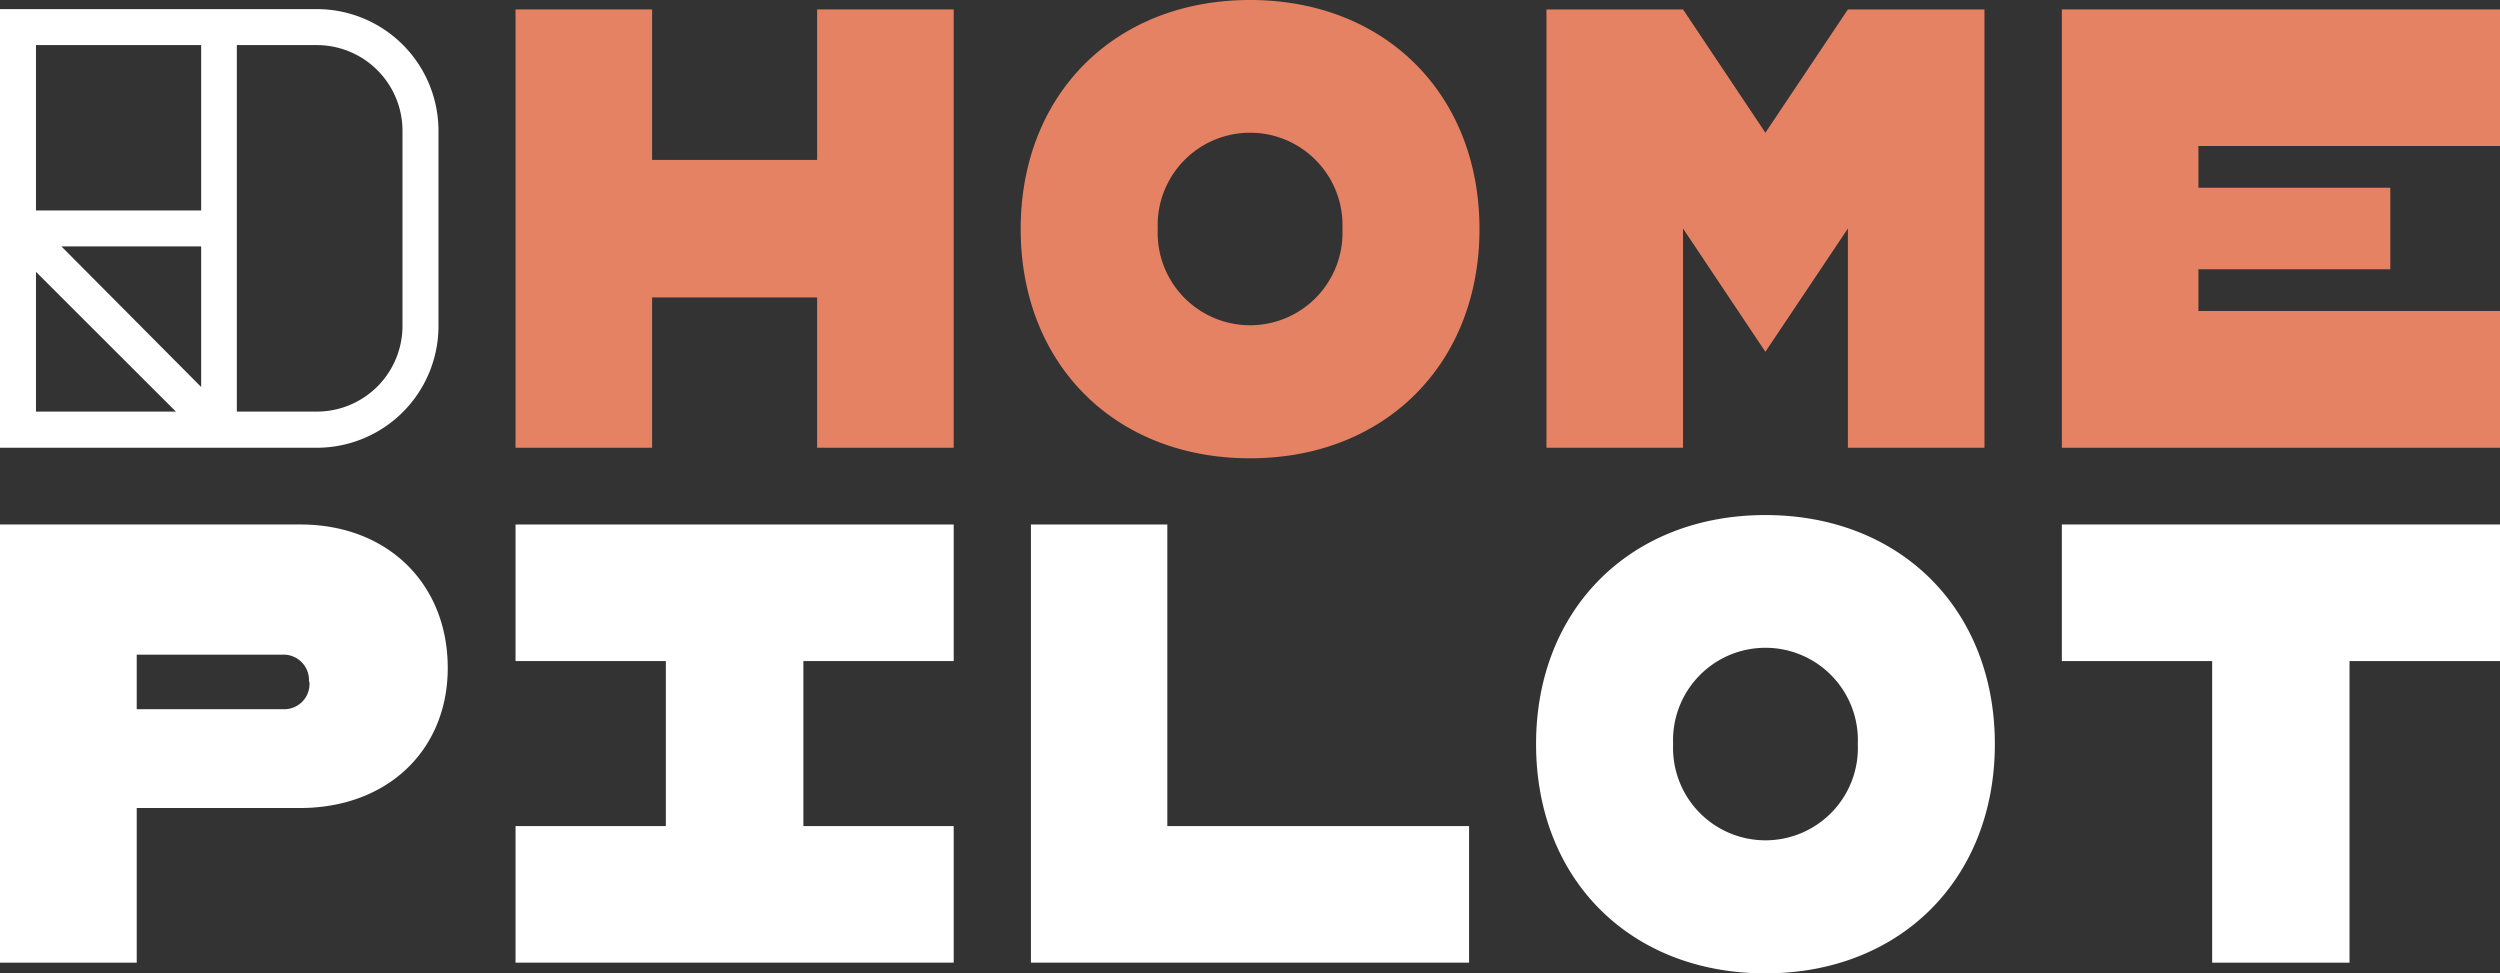
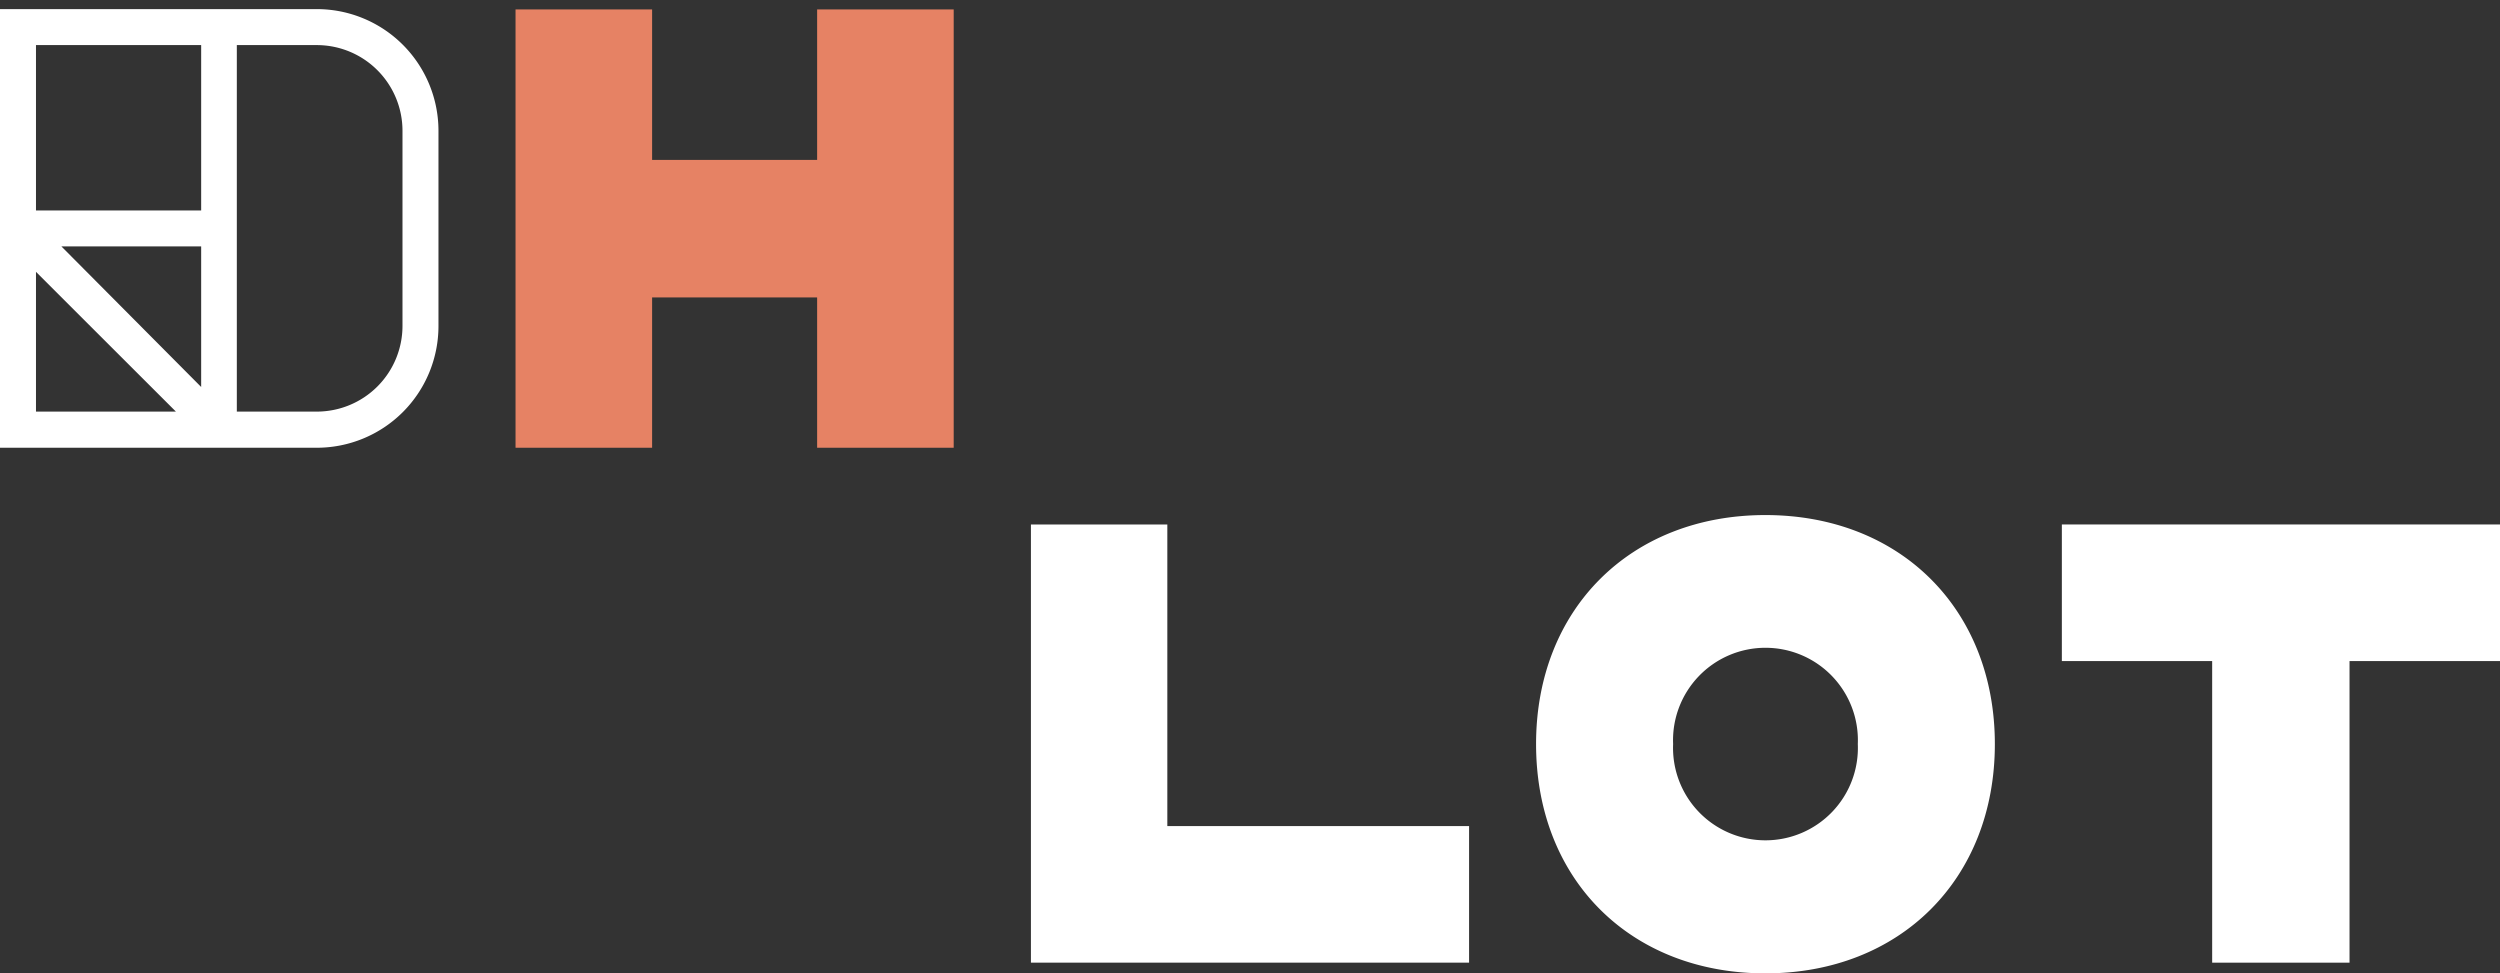
<svg xmlns="http://www.w3.org/2000/svg" id="HORIZONTAL_ORANGE_WHITE" width="156.34" height="60.87" viewBox="0 0 156.34 60.87">
  <rect x="0" y="0" width="156.34" height="60.87" fill="#333333" stroke="none" />
  <path id="Pfad_216" data-name="Pfad 216" d="M59.64.59V28H51.1V18.6H40.78V28H32.24V.59h8.54V10H51.1V.59Z" fill="#e68264" />
-   <path id="Pfad_217" data-name="Pfad 217" d="M63.83,14.32C63.83,5.88,69.74,0,78.17,0S92.52,5.88,92.52,14.32,86.61,28.66,78.17,28.66,63.83,22.78,63.83,14.32Zm20.12,0a5.78,5.78,0,1,0-11.55,0,5.78,5.78,0,1,0,11.55,0Z" fill="#e68264" />
-   <path id="Pfad_218" data-name="Pfad 218" d="M124.1.59V28h-8.54V14.29L110.4,22l-5.15-7.71V28H96.71V.59h8.54L110.4,8.3,115.56.59Z" fill="#e68264" />
-   <path id="Pfad_219" data-name="Pfad 219" d="M137.48,9.13v2.61h12v5.1h-12v2.61h18.86V28h-27.4V.59h27.4V9.13Z" fill="#e68264" />
-   <path id="Pfad_220" data-name="Pfad 220" d="M28,41.77c0,5.16-3.79,8.76-9.24,8.76H8.55V60.2H0V32.8H18.79C24.24,32.8,28,36.51,28,41.77Zm-8.68.86a1.59,1.59,0,0,0-1.66-1.69H8.55v3.41h9.14a1.58,1.58,0,0,0,1.66-1.72Z" fill="#fff" />
-   <path id="Pfad_221" data-name="Pfad 221" d="M50.24,41.34V51.66h9.4V60.2H32.24V51.66h9.4V41.34h-9.4V32.8h27.4v8.54Z" fill="#fff" />
  <path id="Pfad_222" data-name="Pfad 222" d="M91.87,51.66V60.2H64.47V32.8H73V51.66Z" fill="#fff" />
  <path id="Pfad_223" data-name="Pfad 223" d="M96.06,46.53c0-8.44,5.91-14.32,14.34-14.32s14.35,5.88,14.35,14.32-5.91,14.34-14.35,14.34S96.06,55,96.06,46.53Zm20.12,0a5.78,5.78,0,1,0-11.55,0,5.78,5.78,0,1,0,11.55,0Z" fill="#fff" />
  <path id="Pfad_224" data-name="Pfad 224" d="M156.34,41.34h-9.41V60.2h-8.59V41.34h-9.4V32.8h27.4Z" fill="#fff" />
  <path id="Pfad_225" data-name="Pfad 225" d="M19.81.57H0V28H19.81a7.61,7.61,0,0,0,7.61-7.6V8.18A7.61,7.61,0,0,0,19.81.57ZM12.58,2.82V13.16H2.25V2.82Zm0,21.38L3.84,15.41h8.74ZM2.25,17,11,25.74H2.25Zm22.92,3.39a5.36,5.36,0,0,1-5.36,5.35h-5V2.82h5a5.36,5.36,0,0,1,5.36,5.36Z" fill="#fff" />
</svg>